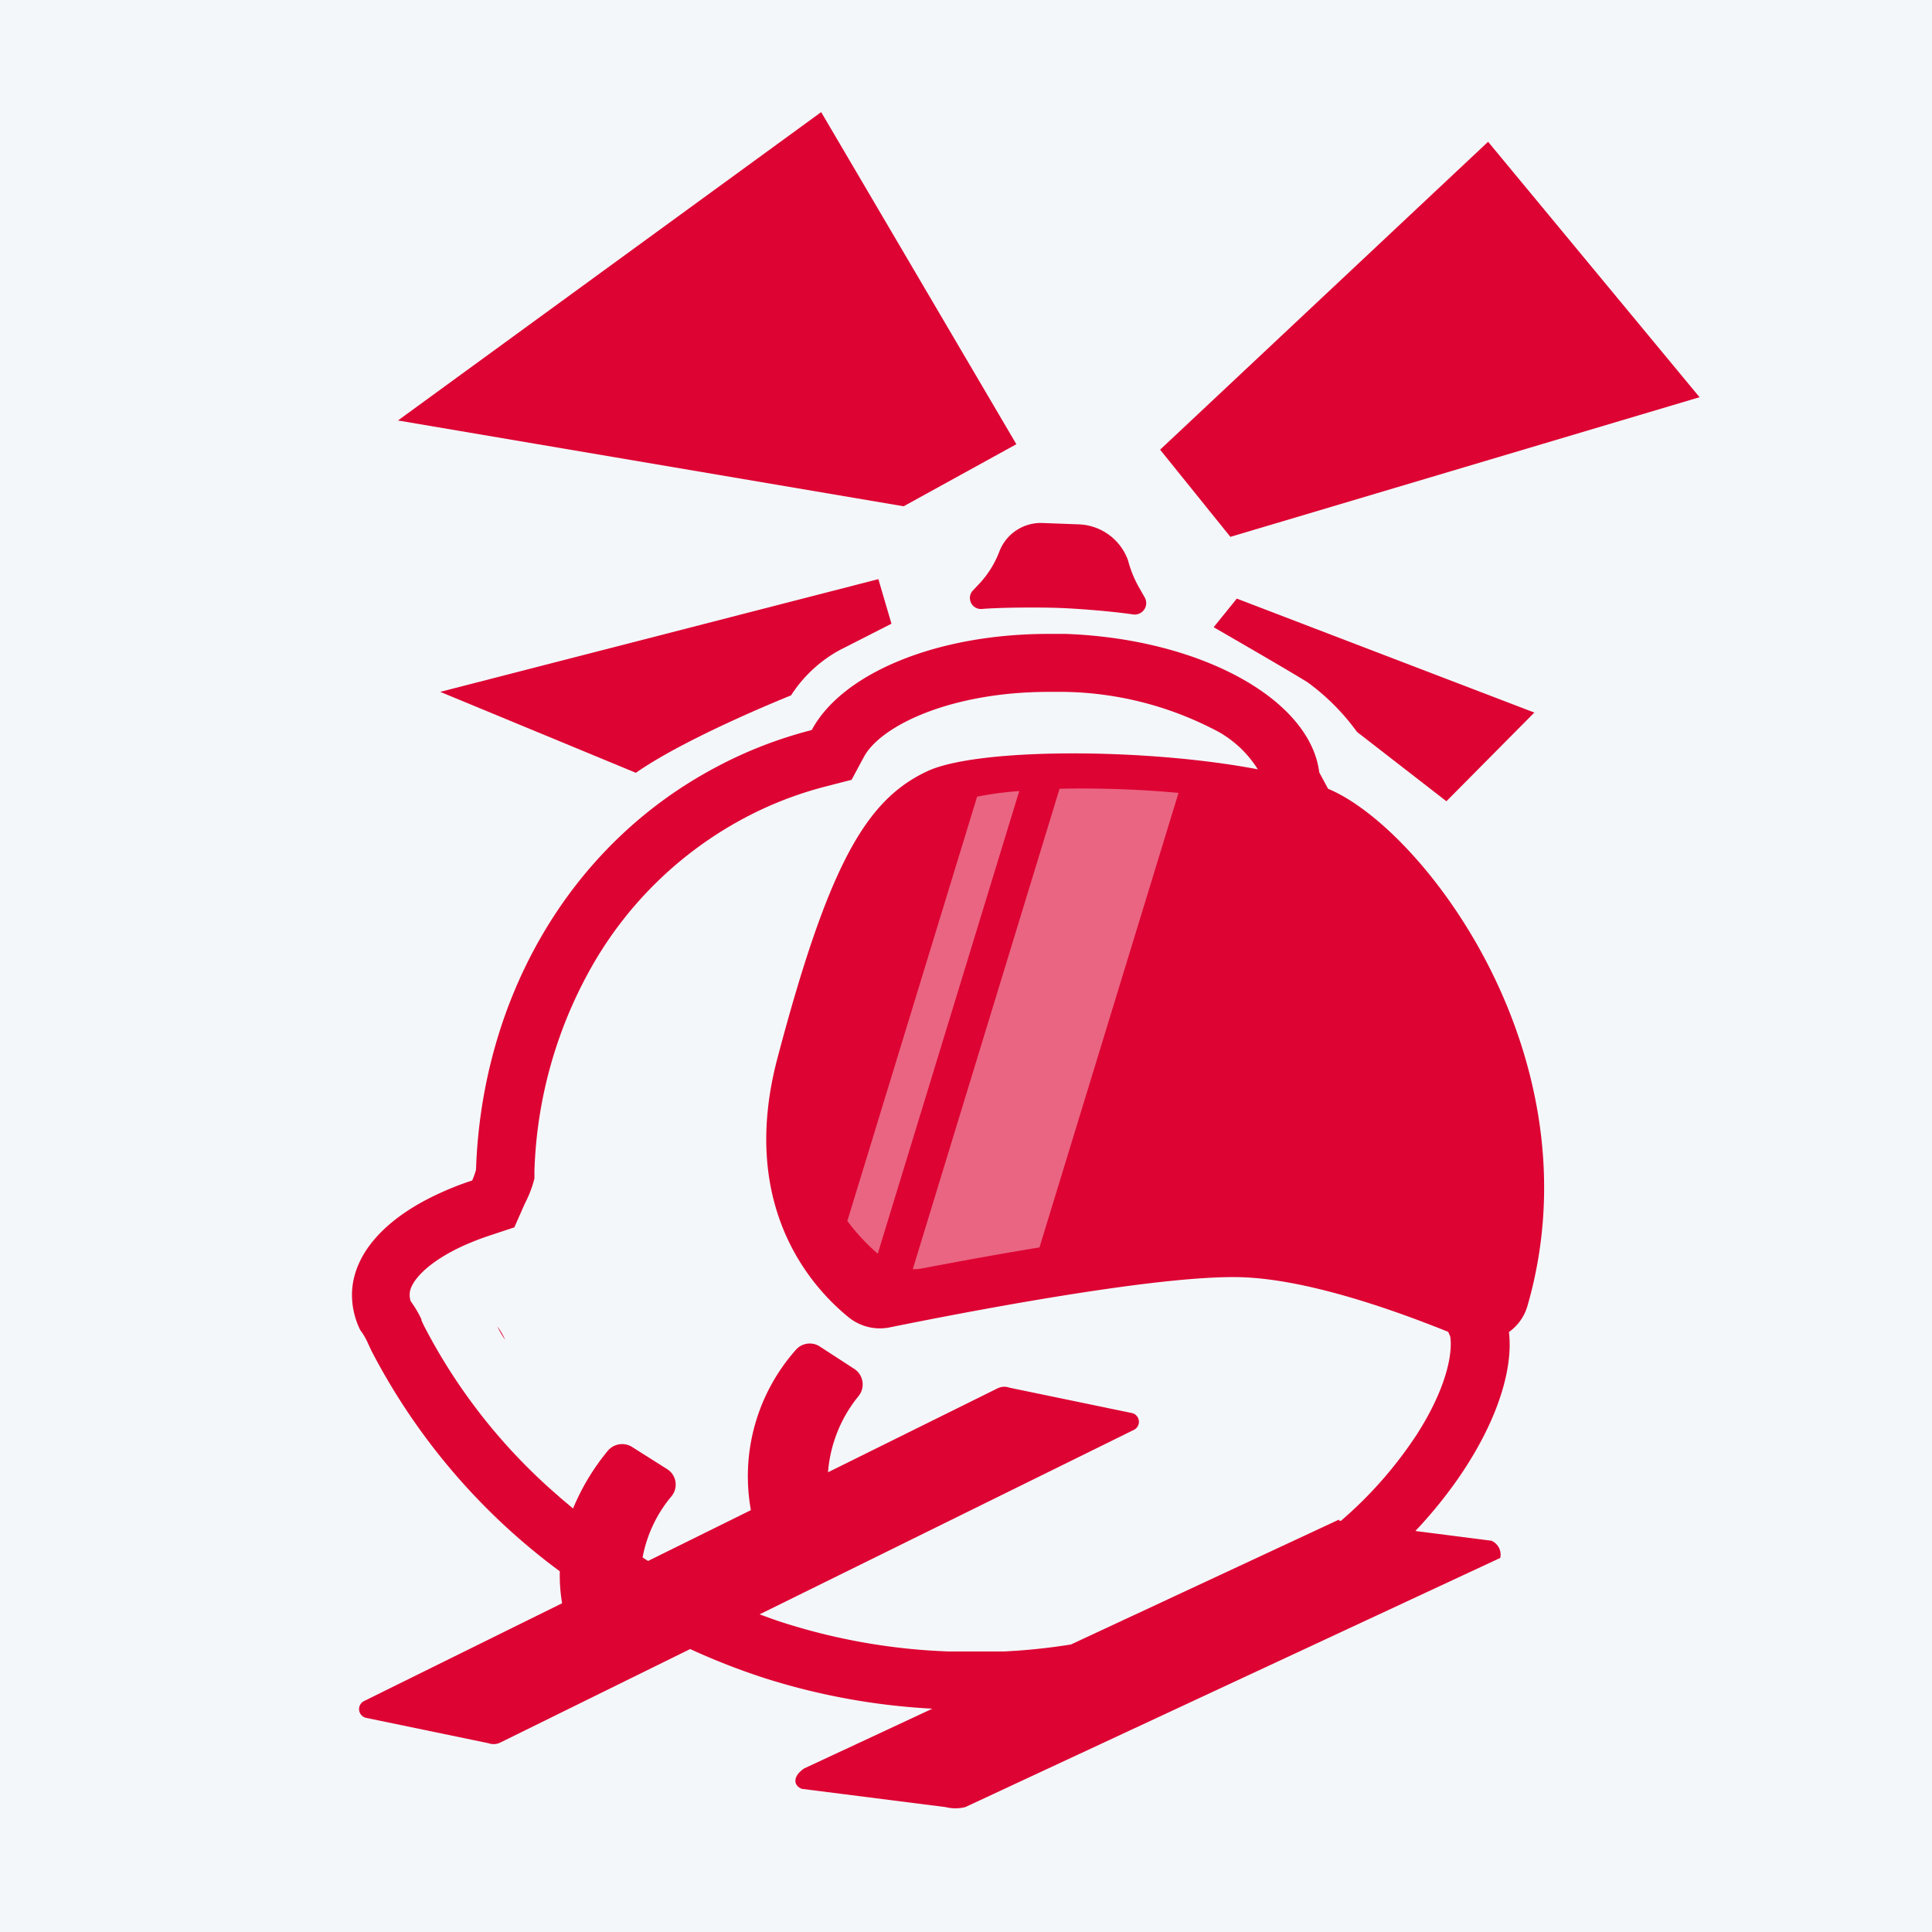
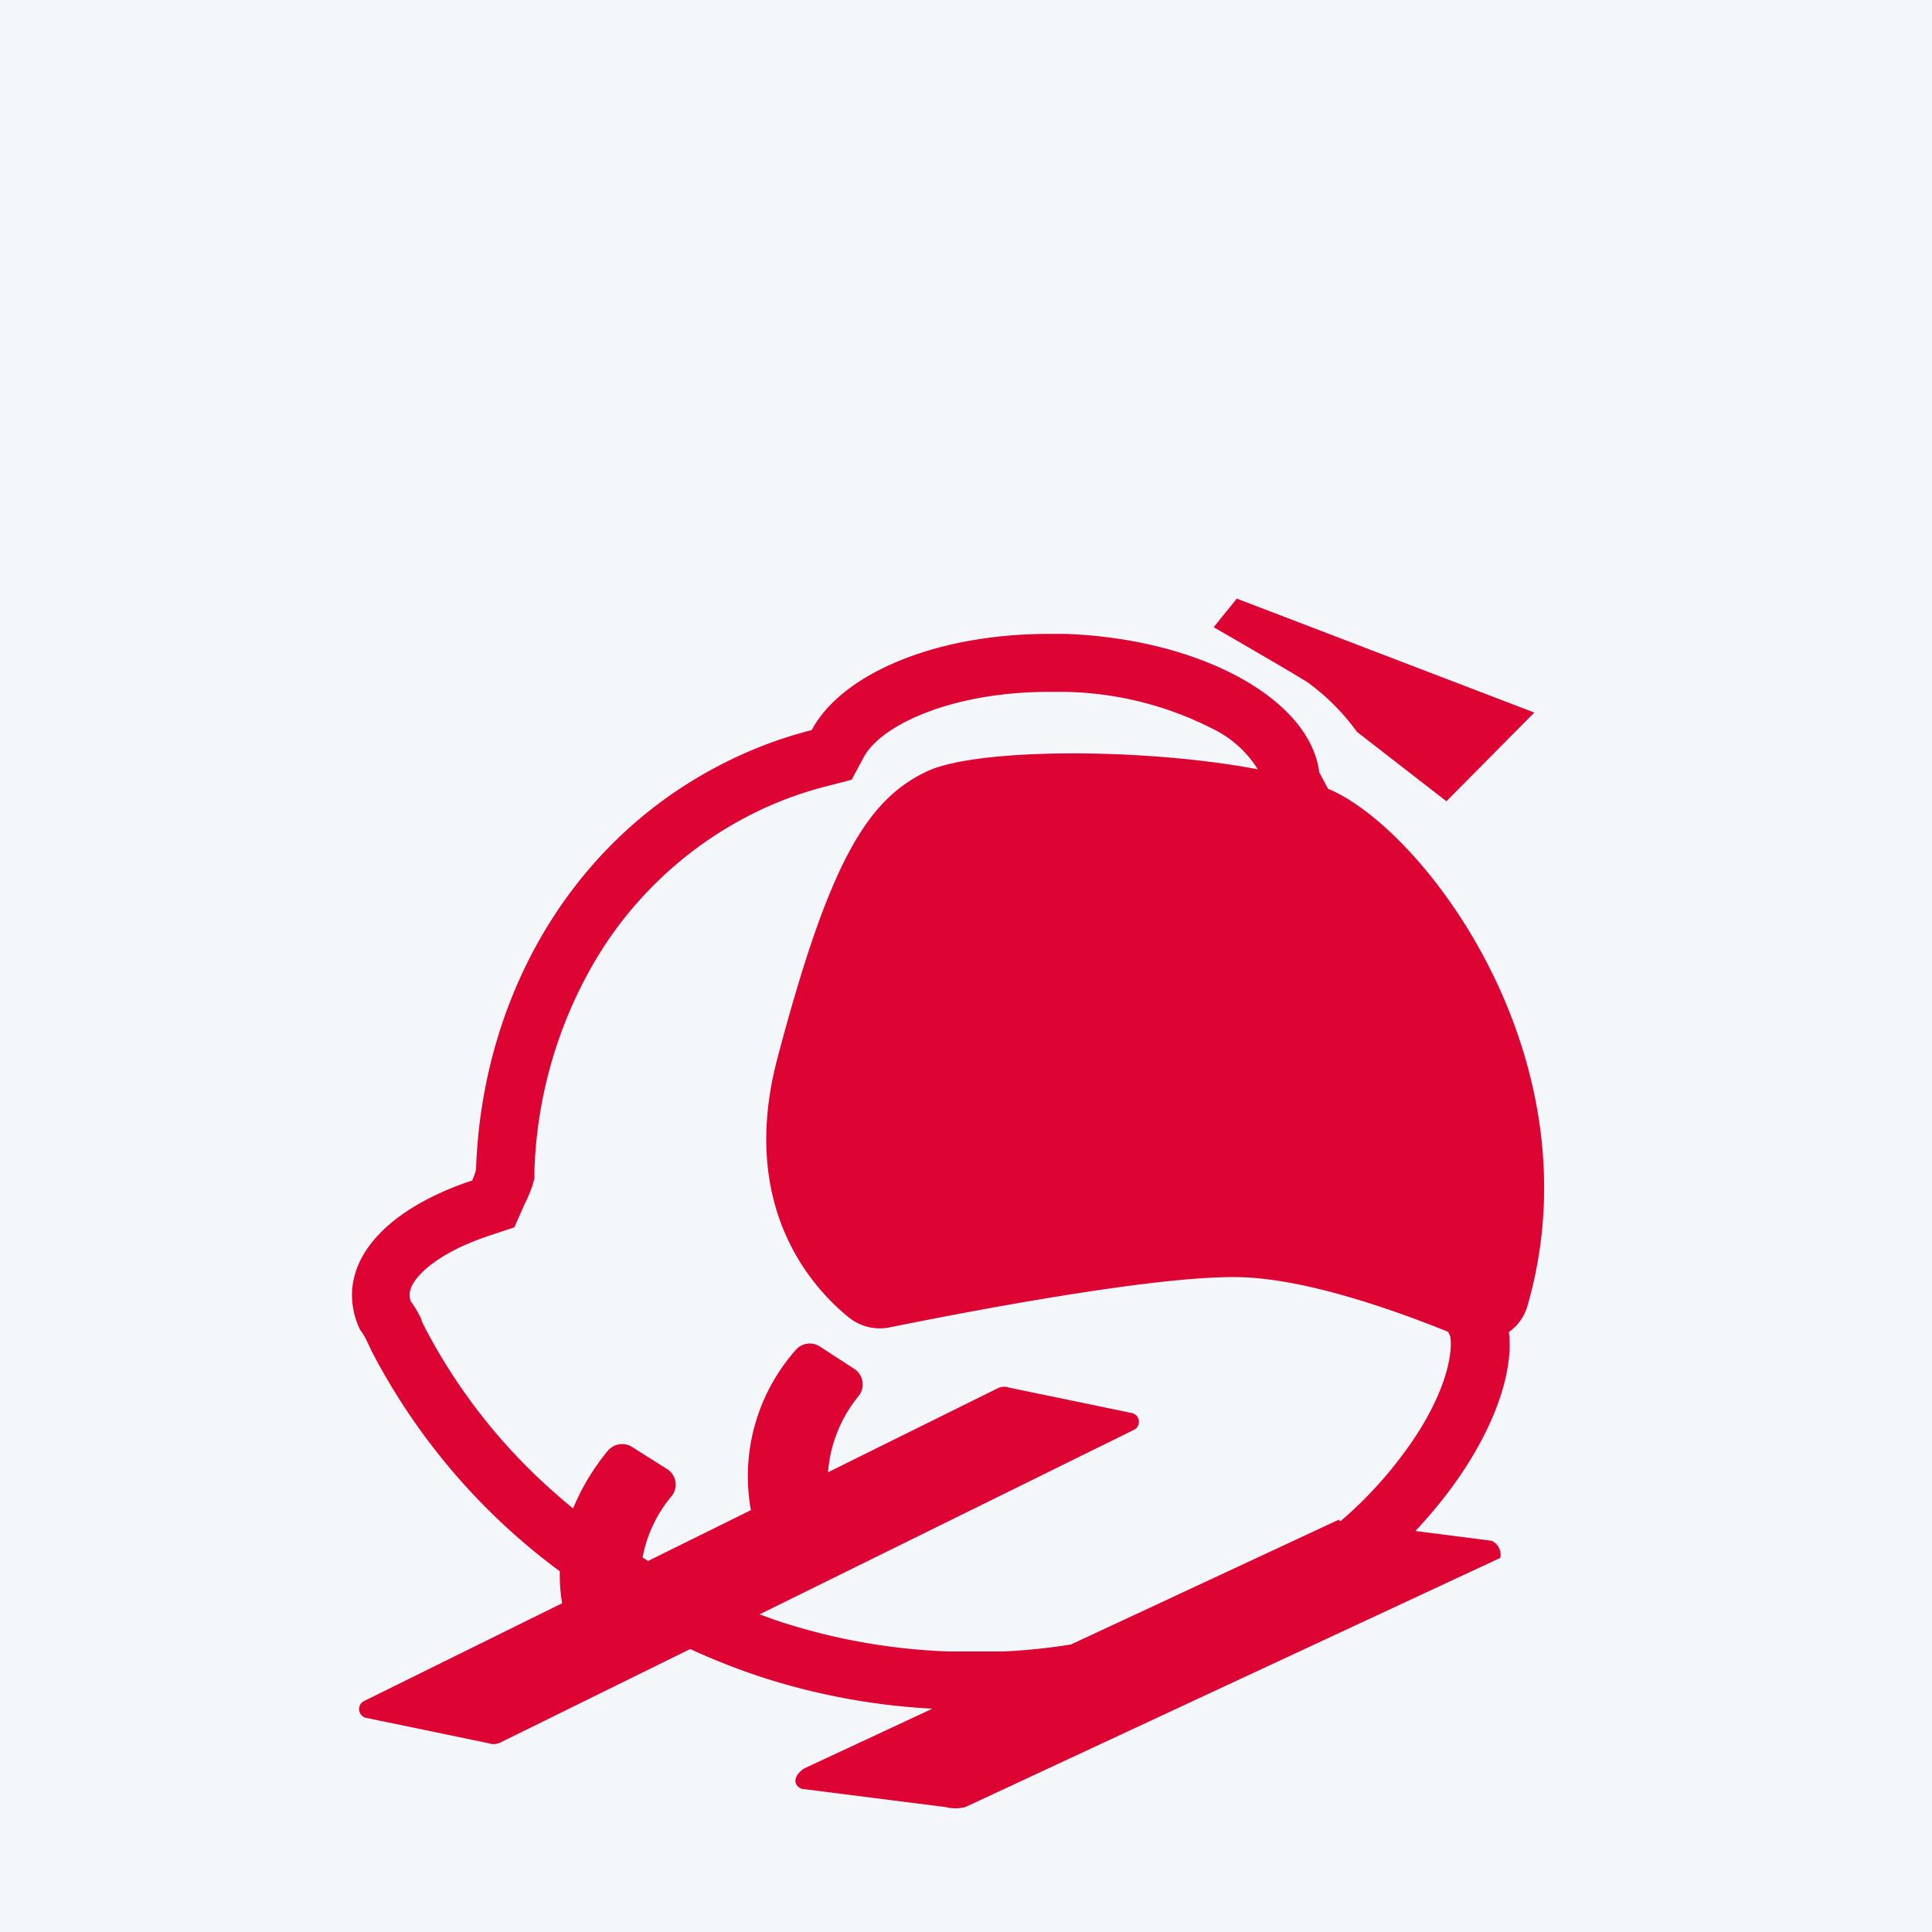
<svg xmlns="http://www.w3.org/2000/svg" viewBox="0 0 127 127">
  <defs>
    <style>.cls-2{fill:#dd0333}.cls-4{fill:none}.cls-5{fill:#fff}</style>
  </defs>
  <g id="Capa_2" data-name="Capa 2">
    <g id="Capa_1-2" data-name="Capa 1">
      <path fill="#f4f7f9" d="M0 0h127v127H0z" />
-       <path class="cls-2" d="M33.21 88.08a4.33 4.33 0 0 0-.52-.89 6.24 6.24 0 0 0 .52.89zM111.72 26.11L97.82 9.32 76.26 29.56l4.62 5.73 30.84-9.18zM66.81 29.2L53.98 7.37 26.16 27.64l33.24 5.64 7.41-4.08zM41.8 50.8c3.38-2.37 10.2-5.09 10.2-5.09a8.82 8.82 0 0 1 3.24-3L58.6 41l-.86-2.93-28.8 7.41zM65.71 36.21a6.48 6.48 0 0 1-1.27 2.09l-.48.51a.69.69 0 0 0-.2.56.72.72 0 0 0 .78.66c1.39-.11 3.77-.11 5-.07s3.56.22 4.94.43a.76.76 0 0 0 .86-.64.77.77 0 0 0-.1-.49l-.42-.74a7.26 7.26 0 0 1-.67-1.69 3.58 3.58 0 0 0-3.2-2.36l-2.41-.09a2.92 2.92 0 0 0-2.83 1.83z" />
      <path class="cls-2" d="M87.3 51.85l-.58-1.08C86.13 46 79 42 70.06 41.67h-1.15c-7.38 0-13.57 2.61-15.55 6.32a28.14 28.14 0 0 0-6.27 2.43c-9.81 5.19-15.43 15.4-15.8 26.48a5.57 5.57 0 0 1-.25.7 18.76 18.76 0 0 0-2.08.81c-3.5 1.58-5.72 3.9-5.82 6.55a5.23 5.23 0 0 0 .54 2.47 4.41 4.41 0 0 1 .52.9l.22.47a42.13 42.13 0 0 0 12.38 14.49 10.93 10.93 0 0 0 .15 2.1l-13 6.42a.59.59 0 0 0 .1 1.11l8.06 1.67a1 1 0 0 0 .81-.06l12.45-6.13a44.46 44.46 0 0 0 4.92 1.92 44 44 0 0 0 11 2l-8.43 3.93c-.77.52-.71 1.13-.15 1.34l9.45 1.2a2.67 2.67 0 0 0 1.29 0l35.17-16.38a1 1 0 0 0-.58-1.13l-5-.64c4.42-4.69 6.55-9.75 6.15-13.08a3.18 3.18 0 0 0 1.21-1.69c4.72-16.31-6.85-31.43-13.1-34.02zm5.85 42.42a27 27 0 0 1-5 5.7c-.08 0-.14 0-.13-.08L70.4 108.1a40 40 0 0 1-4.43.46h-3.59a40.38 40.38 0 0 1-10.94-1.91c-.51-.16-1-.35-1.51-.53L74.52 94a.59.59 0 0 0-.1-1.11l-8.06-1.67a1 1 0 0 0-.82.06l-11.11 5.5a9 9 0 0 1 2-5 1.22 1.22 0 0 0-.25-1.78l-2.31-1.5a1.21 1.21 0 0 0-1.57.25 12.52 12.52 0 0 0-2.94 10.52l-6.76 3.34-.36-.23a8.78 8.78 0 0 1 1.88-4 1.2 1.2 0 0 0-.27-1.81l-2.31-1.46a1.23 1.23 0 0 0-1.58.25 14.91 14.91 0 0 0-2.29 3.8c-.34-.29-.68-.56-1-.85a37.49 37.49 0 0 1-8.8-11.16c-.07-.14-.12-.26-.17-.37v-.06a7.24 7.24 0 0 0-.7-1.18 1.29 1.29 0 0 1-.07-.46c0-.8 1.14-2.11 3.57-3.21.52-.23 1.1-.46 1.71-.66l1.6-.53.68-1.54a8.2 8.2 0 0 0 .51-1.21l.13-.45V77A29.09 29.09 0 0 1 39 63.36a25.09 25.09 0 0 1 9.92-9.58 24.12 24.12 0 0 1 5.43-2.1l1.63-.42.8-1.49c1.11-2.08 5.75-4.29 12.17-4.29h1a22.19 22.19 0 0 1 9.73 2.41 7.19 7.19 0 0 1 3 2.68c-7.53-1.43-18.49-1.4-21.73.13-4 1.87-6.47 6.08-9.85 18.88-2.55 9.68 2.21 15 4.67 17a3.26 3.26 0 0 0 2.74.67c4.2-.85 16.84-3.33 22.63-3.3 4.36 0 10.24 2.06 14.06 3.6l.13.3c.16.94-.13 3.21-2.18 6.42zM85.94 44.84a14.68 14.68 0 0 1 3.26 3.27l5.88 4.56 5.78-5.83-19.56-7.49-1.52 1.88s4.5 2.59 6.16 3.61z" />
      <g opacity=".39">
-         <path class="cls-4" d="M85.81 53.69a36.44 36.44 0 0 0-8.36-1.57L68.31 82a90.13 90.13 0 0 1 12.23-1.38c4.11 0 9.76 2 13.08 3.27a2.92 2.92 0 0 0 3.86-1.73c4.23-13.73-6.19-26.48-11.67-28.47zM62.73 52.81c-3.49 1.56-5.7 5.08-8.68 15.77C52.53 74 54 77.84 55.7 80.26l8.53-27.89a7.77 7.77 0 0 0-1.5.44zM67 52l-9.33 30.41c.17.15.34.29.5.41a3 3 0 0 0 1.81.61l9.67-31.58c-.94.02-1.85.07-2.65.15z" />
-         <path class="cls-5" d="M64.23 52.37L55.7 80.26a13.26 13.26 0 0 0 2 2.15L67 52a22 22 0 0 0-2.77.37zM69.65 51.85L60 83.43a3.14 3.14 0 0 0 .61-.05c1.57-.3 4.49-.85 7.72-1.38l9.14-29.88a69.19 69.19 0 0 0-7.82-.27z" />
-       </g>
+         </g>
    </g>
  </g>
</svg>